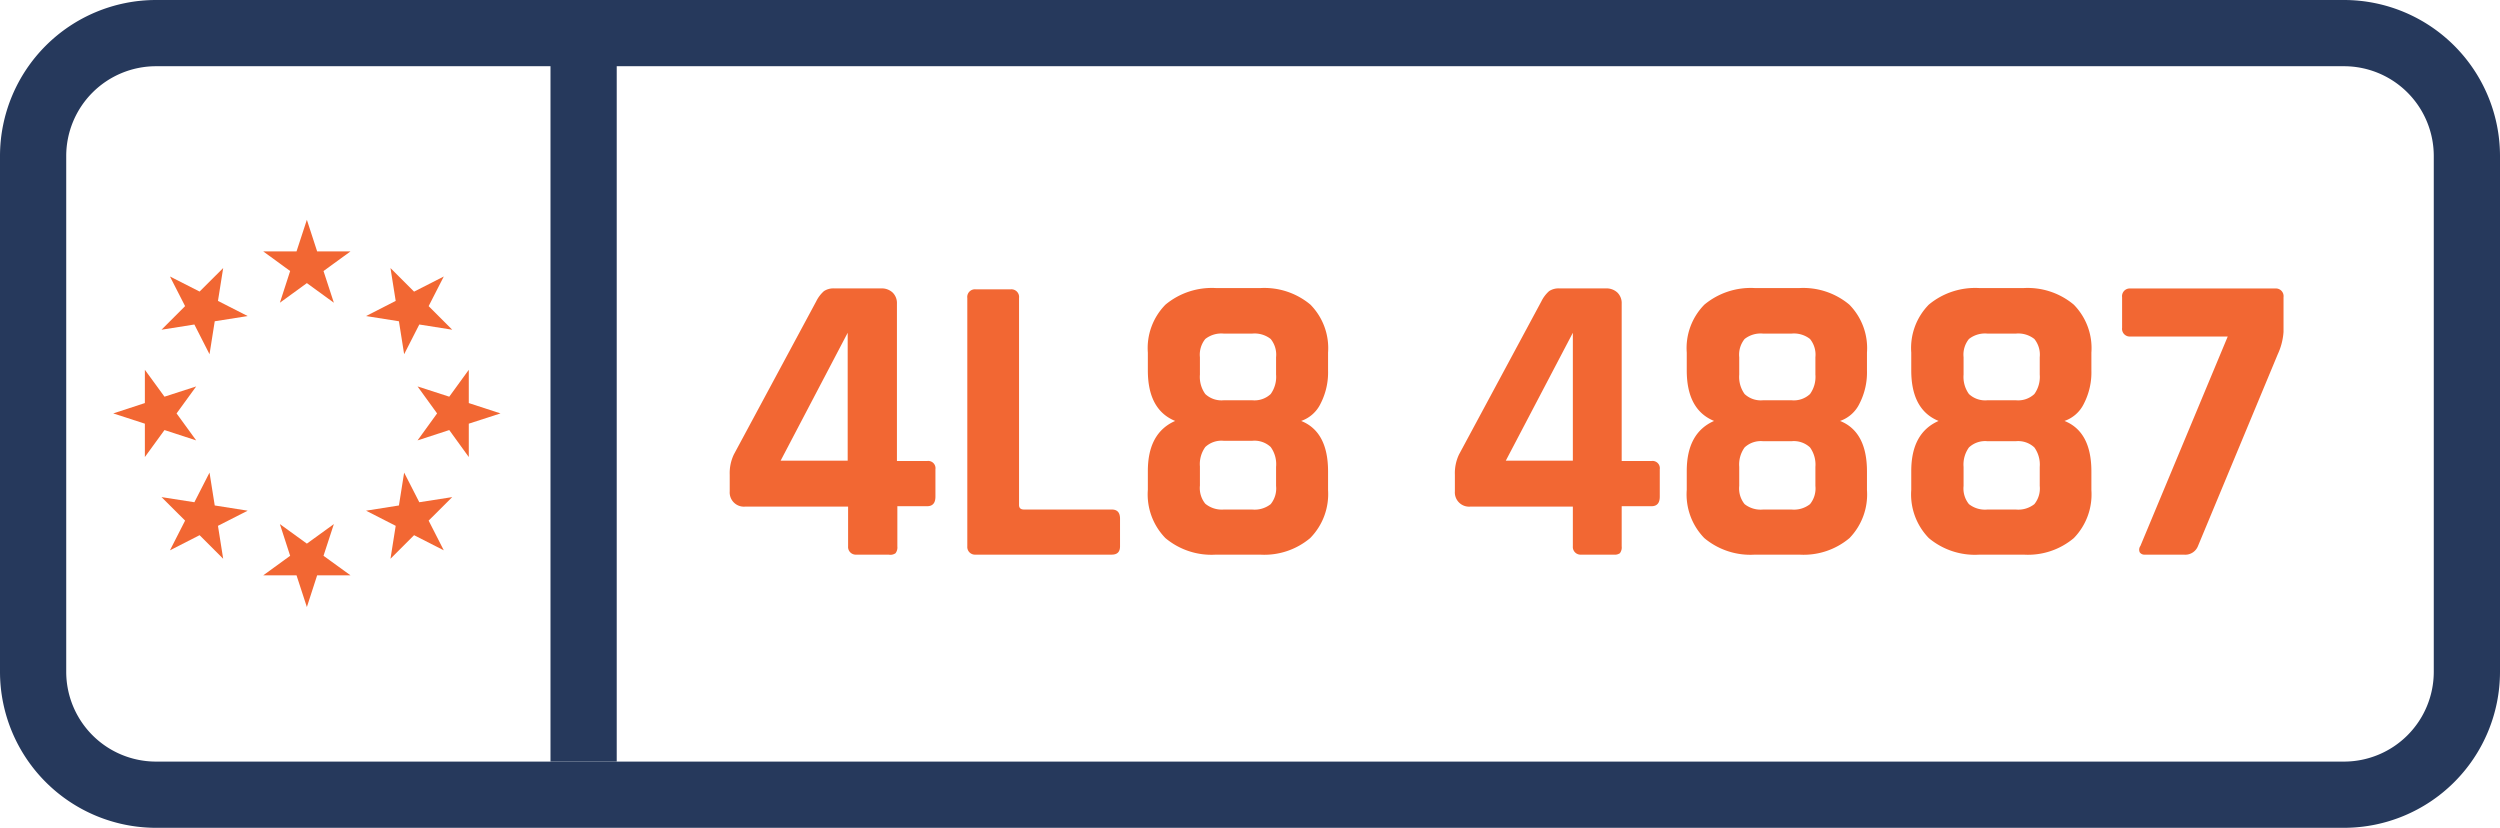
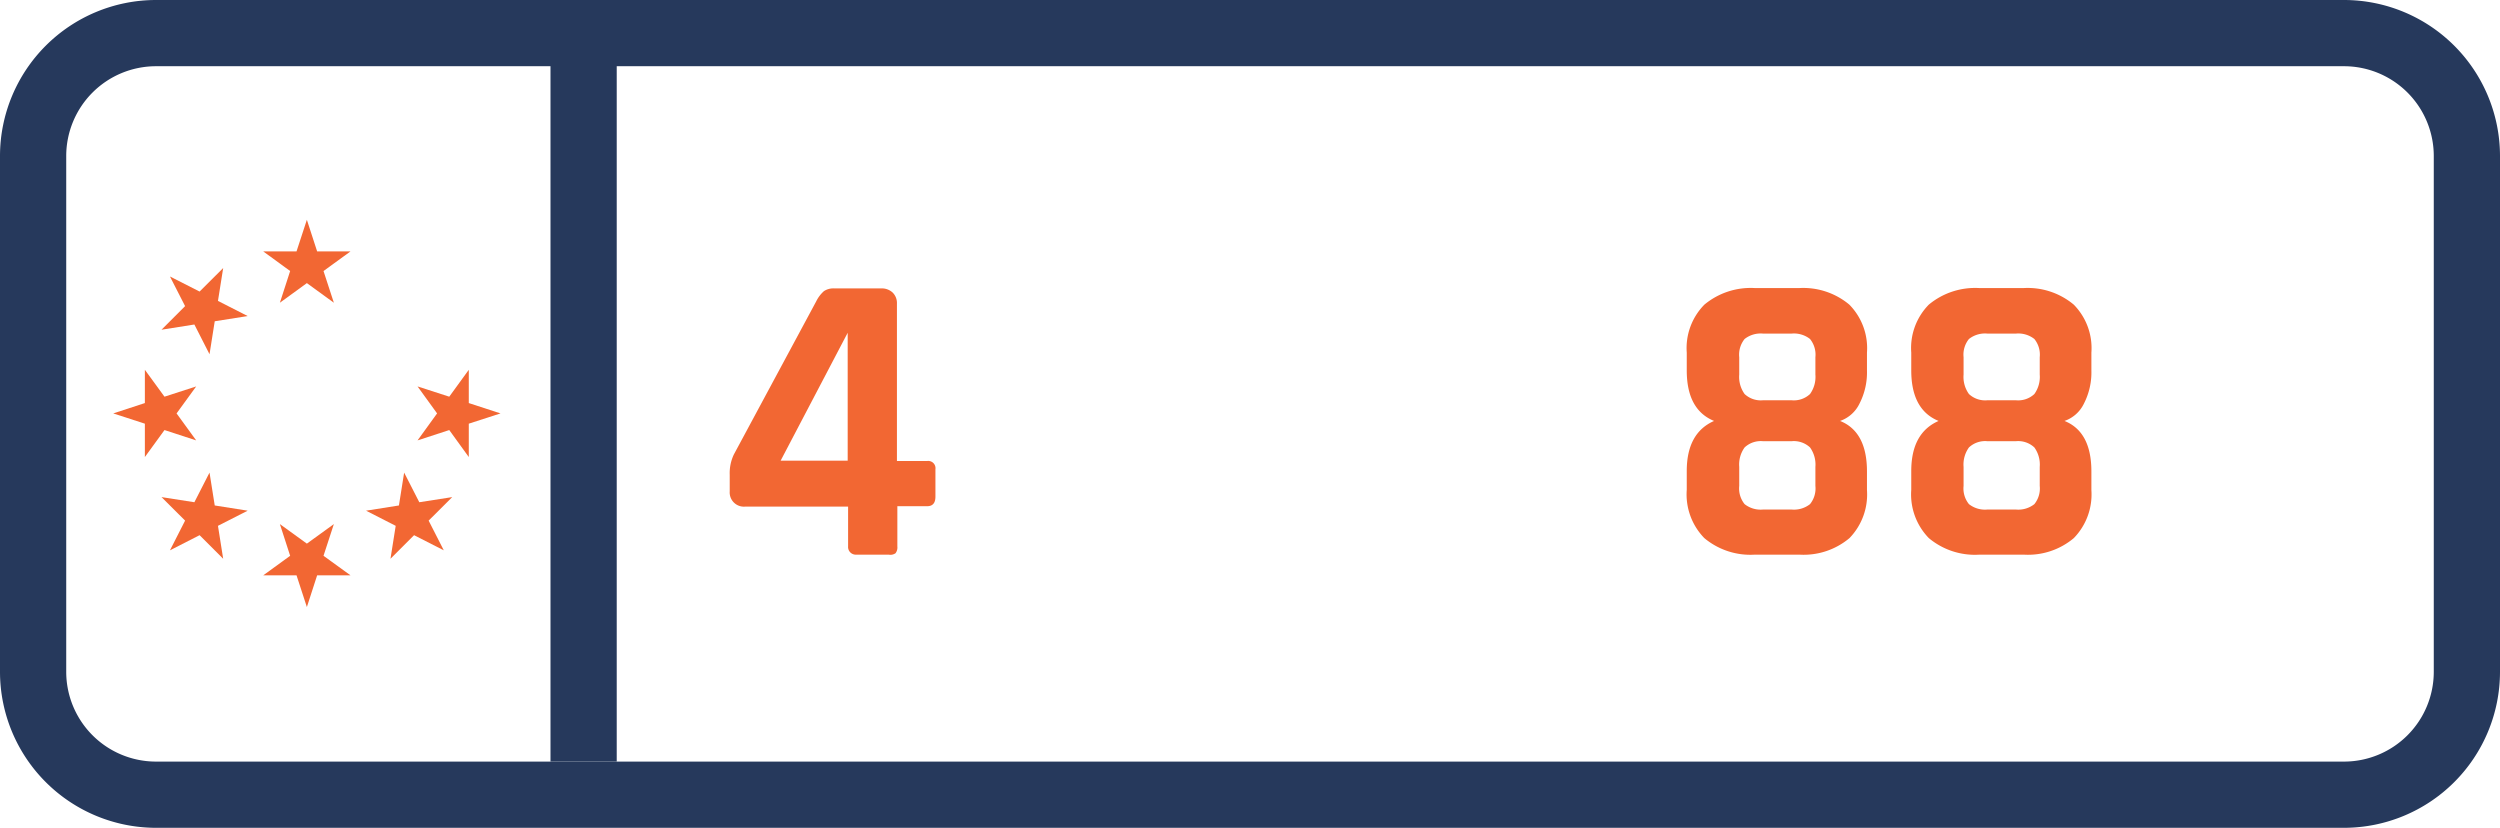
<svg xmlns="http://www.w3.org/2000/svg" viewBox="0 0 302 100">
  <defs>
    <style>.cls-1{fill:none;stroke:#26395c;stroke-miterlimit:10;stroke-width:8px;}.cls-2{fill:#f26733;}.cls-3{fill:#26395c;}</style>
  </defs>
  <title>Datový zdroj 36</title>
  <g id="Vrstva_2" data-name="Vrstva 2">
    <g id="Vrstva_1-2" data-name="Vrstva 1">
      <line class="cls-1" x1="70.5" y1="4" x2="70.5" y2="92" />
      <path class="cls-2" d="M107.35,67h-3.9a.93.93,0,0,1-1-1v-4.8H90a1.72,1.72,0,0,1-1.85-1.85v-2a5.23,5.23,0,0,1,.5-2.45L98.6,36.4a4,4,0,0,1,.93-1.23,2.08,2.08,0,0,1,1.27-.33h5.65a1.92,1.92,0,0,1,1.38.5,1.78,1.78,0,0,1,.52,1.35v19H112a.88.88,0,0,1,1,1V60q0,1.15-1,1.15h-3.6V66a1.16,1.16,0,0,1-.22.83A1.08,1.08,0,0,1,107.35,67ZM102.4,55.65V40.2L94.3,55.65Z" />
-       <path class="cls-2" d="M134.3,67H117.85a.93.93,0,0,1-1-1v-30a.93.93,0,0,1,1-1.05h4.25a.93.93,0,0,1,1,1.05v25c0,.37.2.55.6.55H134.3q1,0,1,1.1V66Q135.3,67,134.3,67Z" />
-       <path class="cls-2" d="M152.2,67h-5.3a8.67,8.67,0,0,1-6.12-2,7.56,7.56,0,0,1-2.12-5.83V56.9q0-4.6,3.3-6.05-3.3-1.35-3.3-6.1V42.6a7.48,7.48,0,0,1,2.13-5.8,8.75,8.75,0,0,1,6.13-2h5.3a8.67,8.67,0,0,1,6.08,2,7.49,7.49,0,0,1,2.13,5.8v2.15a8.25,8.25,0,0,1-.9,4,4.08,4.08,0,0,1-2.35,2.1q3.25,1.3,3.25,6.1V59.2A7.57,7.57,0,0,1,158.27,65,8.6,8.6,0,0,1,152.2,67Zm-4.35-18.65h3.4a2.86,2.86,0,0,0,2.25-.75,3.54,3.54,0,0,0,.65-2.35v-2.1a3,3,0,0,0-.65-2.2,3.13,3.13,0,0,0-2.25-.65h-3.4a3.13,3.13,0,0,0-2.25.65,3,3,0,0,0-.65,2.2v2.1a3.53,3.53,0,0,0,.65,2.35A2.86,2.86,0,0,0,147.85,48.35Zm0,13.2h3.4a3.13,3.13,0,0,0,2.25-.65,3,3,0,0,0,.65-2.2V56.4A3.54,3.54,0,0,0,153.5,54a2.86,2.86,0,0,0-2.25-.75h-3.4a2.86,2.86,0,0,0-2.25.75,3.53,3.53,0,0,0-.65,2.35v2.3a3,3,0,0,0,.65,2.2A3.13,3.13,0,0,0,147.85,61.55Z" />
-       <path class="cls-2" d="M194.95,67H191a.93.93,0,0,1-1-1v-4.8H177.6a1.72,1.72,0,0,1-1.85-1.85v-2a5.23,5.23,0,0,1,.5-2.45l9.95-18.5a4,4,0,0,1,.93-1.23,2.08,2.08,0,0,1,1.27-.33H194a1.92,1.92,0,0,1,1.38.5,1.78,1.78,0,0,1,.52,1.35v19h3.6a.88.88,0,0,1,1,1V60q0,1.15-1,1.15h-3.6V66a1.16,1.16,0,0,1-.22.83A1.08,1.08,0,0,1,194.95,67ZM190,55.65V40.2l-8.1,15.45Z" />
      <path class="cls-2" d="M217.35,67H212a8.67,8.67,0,0,1-6.12-2,7.56,7.56,0,0,1-2.12-5.83V56.9q0-4.6,3.3-6.05-3.3-1.35-3.3-6.1V42.6a7.48,7.48,0,0,1,2.13-5.8,8.75,8.75,0,0,1,6.13-2h5.3a8.67,8.67,0,0,1,6.08,2,7.49,7.49,0,0,1,2.13,5.8v2.15a8.25,8.25,0,0,1-.9,4,4.08,4.08,0,0,1-2.35,2.1q3.25,1.3,3.25,6.1V59.2A7.57,7.57,0,0,1,223.42,65,8.6,8.6,0,0,1,217.35,67ZM213,48.35h3.4a2.86,2.86,0,0,0,2.25-.75,3.54,3.54,0,0,0,.65-2.35v-2.1a3,3,0,0,0-.65-2.2,3.13,3.13,0,0,0-2.25-.65H213a3.13,3.13,0,0,0-2.25.65,3,3,0,0,0-.65,2.2v2.1a3.53,3.53,0,0,0,.65,2.35A2.86,2.86,0,0,0,213,48.35Zm0,13.2h3.4a3.13,3.13,0,0,0,2.25-.65,3,3,0,0,0,.65-2.2V56.4a3.54,3.54,0,0,0-.65-2.35,2.86,2.86,0,0,0-2.25-.75H213a2.86,2.86,0,0,0-2.25.75,3.53,3.53,0,0,0-.65,2.35v2.3a3,3,0,0,0,.65,2.2A3.13,3.13,0,0,0,213,61.55Z" />
      <path class="cls-2" d="M244.45,67h-5.3A8.67,8.67,0,0,1,233,65a7.56,7.56,0,0,1-2.12-5.83V56.9q0-4.6,3.3-6.05-3.3-1.35-3.3-6.1V42.6A7.48,7.48,0,0,1,233,36.8a8.75,8.75,0,0,1,6.13-2h5.3a8.67,8.67,0,0,1,6.08,2,7.49,7.49,0,0,1,2.13,5.8v2.15a8.25,8.25,0,0,1-.9,4,4.08,4.08,0,0,1-2.35,2.1q3.25,1.3,3.25,6.1V59.2A7.57,7.57,0,0,1,250.52,65,8.6,8.6,0,0,1,244.45,67ZM240.1,48.35h3.4a2.86,2.86,0,0,0,2.25-.75,3.54,3.54,0,0,0,.65-2.35v-2.1a3,3,0,0,0-.65-2.2,3.13,3.13,0,0,0-2.25-.65h-3.4a3.13,3.13,0,0,0-2.25.65,3,3,0,0,0-.65,2.2v2.1a3.53,3.53,0,0,0,.65,2.35A2.86,2.86,0,0,0,240.1,48.35Zm0,13.2h3.4a3.13,3.13,0,0,0,2.25-.65,3,3,0,0,0,.65-2.2V56.4a3.54,3.54,0,0,0-.65-2.35,2.86,2.86,0,0,0-2.25-.75h-3.4a2.86,2.86,0,0,0-2.25.75,3.53,3.53,0,0,0-.65,2.35v2.3a3,3,0,0,0,.65,2.2A3.13,3.13,0,0,0,240.1,61.55Z" />
-       <path class="cls-2" d="M263.8,67h-4.7a.68.68,0,0,1-.62-.28.78.78,0,0,1,.08-.77l10.55-25.3H257.35a.93.93,0,0,1-1-1.05V35.9a.93.93,0,0,1,1-1.05h17.5a.93.93,0,0,1,1,1.05v4.2a7.62,7.62,0,0,1-.7,2.7L265.5,66A1.65,1.65,0,0,1,263.8,67Z" />
      <polygon class="cls-2" points="37.07 26.55 38.31 30.37 42.34 30.37 39.08 32.74 40.33 36.57 37.07 34.2 33.81 36.57 35.05 32.74 31.8 30.37 35.82 30.37 37.07 26.55" />
      <polygon class="cls-2" points="20.53 33.4 24.11 35.22 26.96 32.38 26.33 36.35 29.92 38.18 25.94 38.81 25.31 42.79 23.48 39.2 19.51 39.83 22.36 36.98 20.53 33.4" />
      <polygon class="cls-2" points="13.68 49.94 17.5 48.69 17.5 44.67 19.87 47.92 23.7 46.68 21.33 49.94 23.7 53.2 19.87 51.95 17.5 55.21 17.5 51.18 13.68 49.94" />
      <polygon class="cls-2" points="20.53 66.48 22.36 62.89 19.51 60.05 23.48 60.67 25.31 57.09 25.94 61.06 29.92 61.69 26.33 63.52 26.96 67.5 24.11 64.65 20.53 66.48" />
      <polygon class="cls-2" points="37.07 73.33 35.82 69.5 31.8 69.5 35.05 67.14 33.81 63.31 37.07 65.67 40.33 63.31 39.08 67.14 42.34 69.5 38.31 69.5 37.07 73.33" />
      <polygon class="cls-2" points="53.61 66.48 50.02 64.65 47.17 67.5 47.8 63.52 44.22 61.69 48.19 61.06 48.82 57.09 50.65 60.67 54.63 60.05 51.78 62.89 53.61 66.48" />
      <polygon class="cls-2" points="60.46 49.94 56.63 51.18 56.63 55.21 54.27 51.95 50.44 53.2 52.8 49.94 50.44 46.68 54.27 47.92 56.63 44.67 56.63 48.69 60.46 49.94" />
-       <polygon class="cls-2" points="53.61 33.4 51.78 36.98 54.63 39.83 50.65 39.2 48.82 42.79 48.19 38.81 44.22 38.18 47.8 36.35 47.17 32.38 50.02 35.23 53.61 33.4" />
      <path class="cls-3" d="M283.17,0H18.83A18.86,18.86,0,0,0,0,18.83V81.17A18.86,18.86,0,0,0,18.83,100H283.17A18.86,18.86,0,0,0,302,81.17V18.83A18.86,18.86,0,0,0,283.17,0ZM294,81.17A10.85,10.85,0,0,1,283.17,92H18.83A10.85,10.85,0,0,1,8,81.17V18.83A10.85,10.85,0,0,1,18.83,8H283.17A10.85,10.85,0,0,1,294,18.83V81.17Z" />
    </g>
  </g>
</svg>